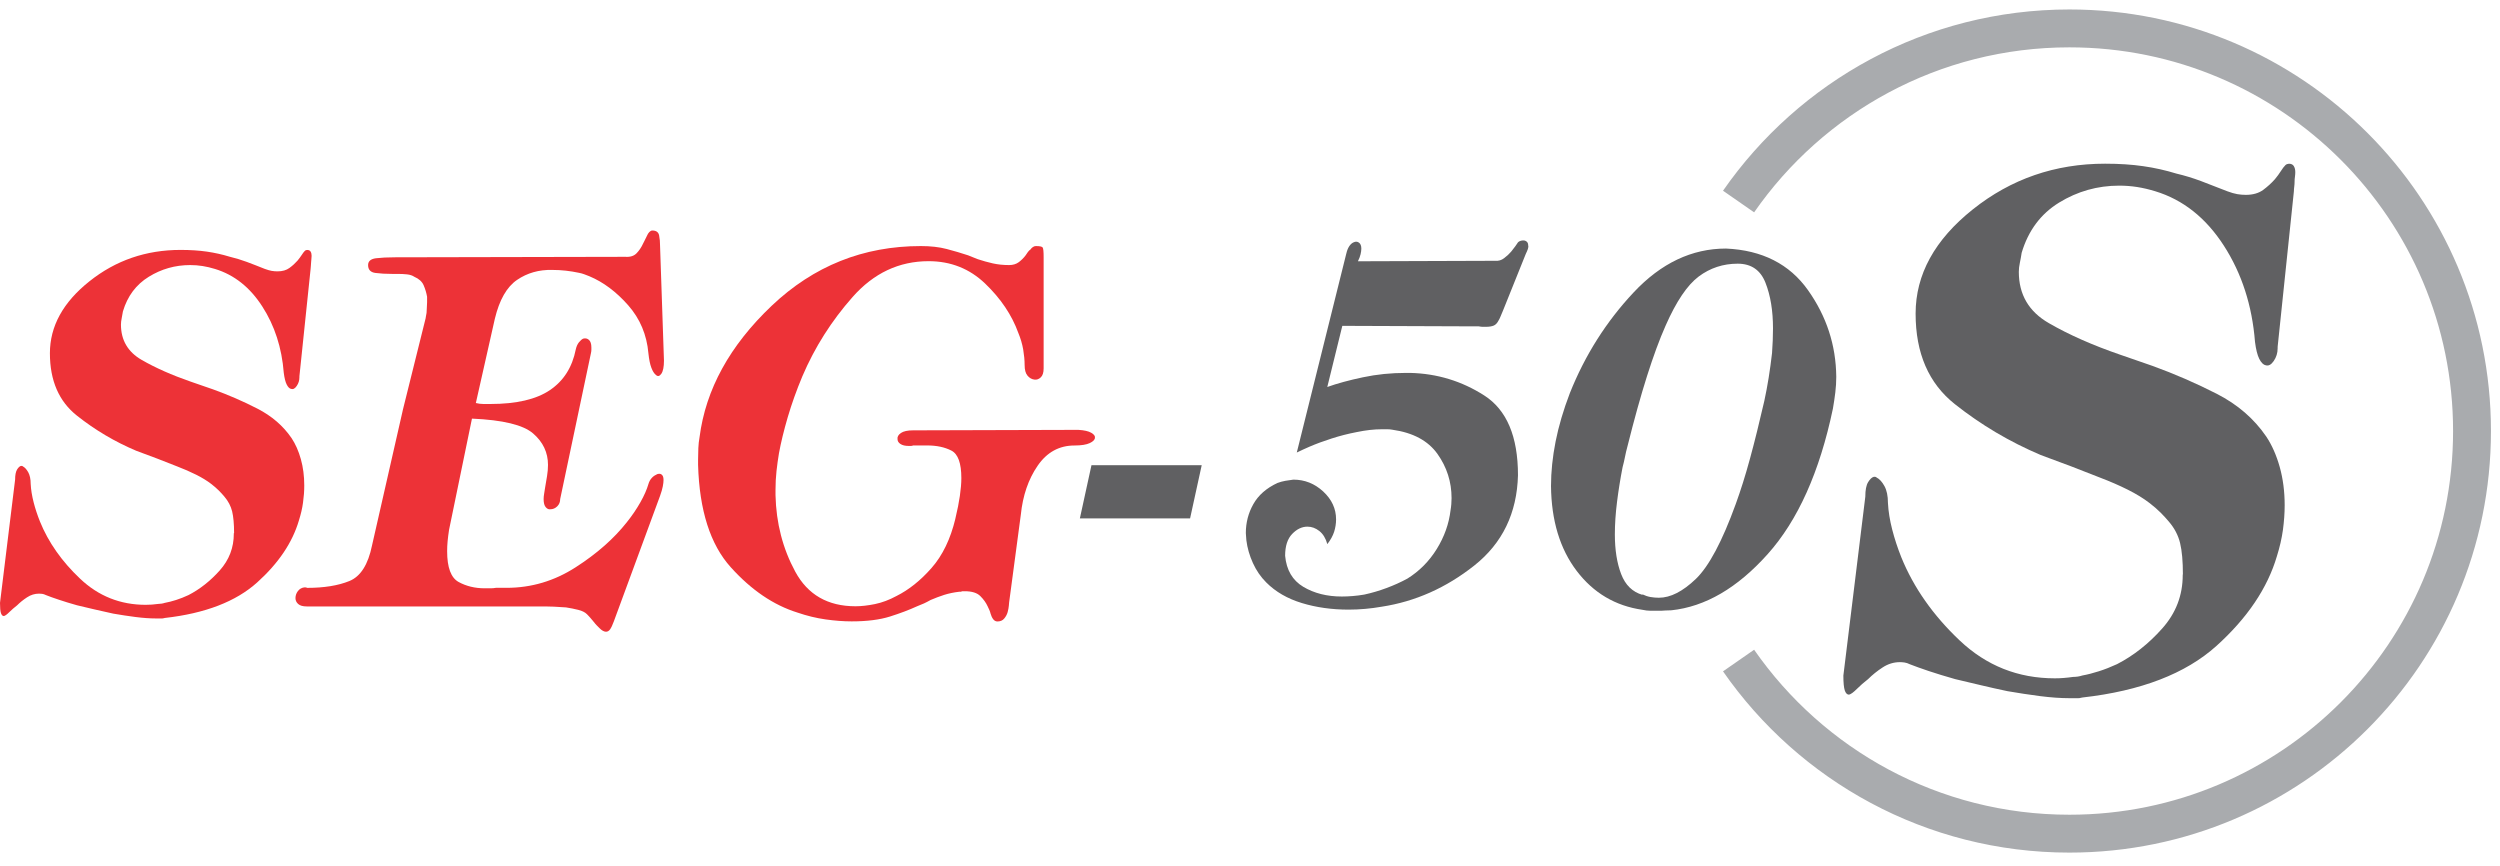
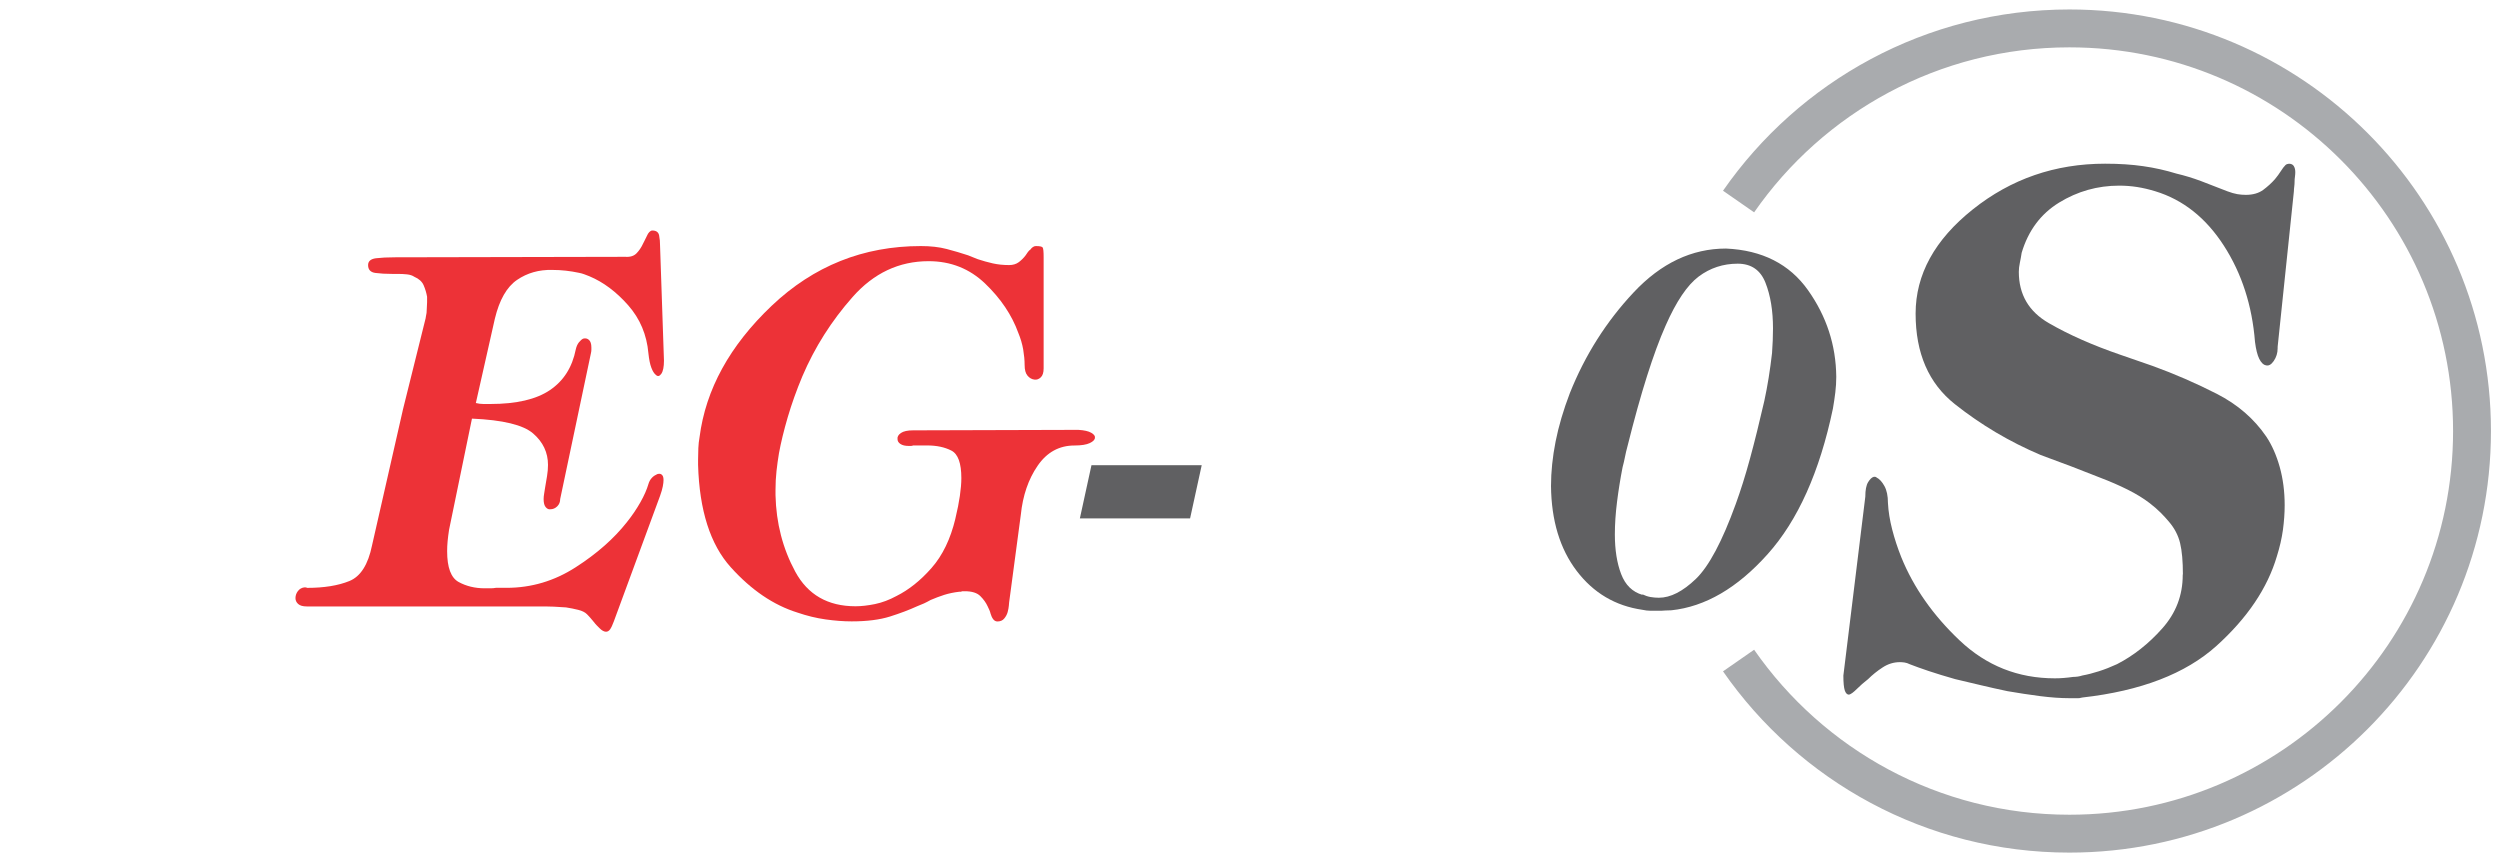
<svg xmlns="http://www.w3.org/2000/svg" width="176" height="61" viewBox="0 0 176 61" fill="none">
  <path d="M122.395 14.188C127.513 6.824 136.035 2 145.685 2C161.34 2 174.03 14.69 174.03 30.345C174.03 46 161.34 58.69 145.685 58.69C136.035 58.69 127.513 53.866 122.395 46.502" stroke="#A9ABAE" stroke-width="2.667" stroke-miterlimit="2.613" />
  <path d="M153.676 40.451C153.676 39.522 153.612 38.783 153.479 38.236C153.347 37.688 153.083 37.181 152.683 36.716C152.516 36.516 152.326 36.31 152.11 36.092C151.895 35.876 151.637 35.652 151.338 35.421C150.908 35.089 150.391 34.772 149.794 34.473C149.197 34.175 148.548 33.892 147.85 33.627C147.188 33.363 146.505 33.095 145.81 32.831C145.115 32.566 144.398 32.298 143.669 32.034C141.479 31.105 139.461 29.911 137.621 28.45C135.778 26.989 134.859 24.866 134.859 22.079C134.859 19.323 136.203 16.877 138.892 14.736C141.58 12.595 144.681 11.524 148.2 11.524C149.197 11.524 150.092 11.583 150.889 11.7C151.686 11.813 152.464 11.989 153.227 12.223C153.79 12.355 154.365 12.53 154.944 12.745C155.525 12.964 156.146 13.204 156.811 13.468C157.079 13.567 157.309 13.634 157.509 13.668C157.706 13.702 157.906 13.718 158.106 13.718C158.601 13.718 159.011 13.601 159.327 13.37C159.641 13.136 159.915 12.887 160.149 12.622C160.315 12.422 160.456 12.232 160.57 12.05C160.684 11.866 160.795 11.724 160.893 11.626C160.927 11.592 160.967 11.567 161.016 11.552C161.065 11.537 161.109 11.527 161.142 11.527C161.308 11.527 161.425 11.586 161.49 11.703C161.558 11.816 161.588 11.958 161.588 12.124C161.588 12.223 161.579 12.33 161.564 12.447C161.545 12.564 161.539 12.672 161.539 12.77C161.539 12.902 161.53 13.025 161.515 13.142C161.499 13.259 161.49 13.367 161.49 13.465L160.346 24.417C160.346 24.451 160.346 24.475 160.346 24.494C160.346 24.509 160.346 24.518 160.346 24.518C160.346 24.851 160.253 25.149 160.072 25.414C159.89 25.678 159.7 25.78 159.5 25.712C159.334 25.678 159.186 25.527 159.051 25.263C158.918 24.998 158.82 24.598 158.752 24.069C158.552 21.516 157.823 19.258 156.562 17.298C155.301 15.342 153.692 14.062 151.732 13.465C151.301 13.333 150.877 13.232 150.461 13.167C150.046 13.102 149.625 13.069 149.194 13.069C147.665 13.069 146.256 13.468 144.961 14.262C143.666 15.059 142.789 16.237 142.325 17.797C142.291 18.027 142.248 18.261 142.199 18.495C142.149 18.726 142.125 18.944 142.125 19.141C142.125 20.735 142.829 21.937 144.241 22.75C145.653 23.565 147.321 24.303 149.243 24.965C149.609 25.097 149.991 25.229 150.388 25.361C150.785 25.494 151.166 25.626 151.532 25.758C153.092 26.321 154.602 26.98 156.06 27.724C157.522 28.471 158.684 29.474 159.546 30.736C159.943 31.332 160.259 32.046 160.493 32.877C160.724 33.707 160.841 34.602 160.841 35.565C160.841 36.132 160.798 36.71 160.718 37.307C160.635 37.903 160.493 38.519 160.296 39.149C159.632 41.404 158.211 43.511 156.039 45.471C153.864 47.428 150.72 48.64 146.604 49.104C146.57 49.104 146.53 49.113 146.478 49.129C146.428 49.147 146.37 49.153 146.305 49.153C146.207 49.153 146.115 49.153 146.032 49.153C145.949 49.153 145.841 49.153 145.709 49.153C145.078 49.153 144.383 49.104 143.617 49.006C142.854 48.907 142.091 48.79 141.325 48.658C140.694 48.526 140.064 48.384 139.433 48.234C138.799 48.083 138.202 47.941 137.64 47.809C136.941 47.612 136.32 47.418 135.772 47.237C135.225 47.052 134.785 46.895 134.452 46.763C134.32 46.699 134.197 46.655 134.08 46.64C133.963 46.625 133.856 46.615 133.754 46.615C133.323 46.615 132.917 46.739 132.536 46.988C132.154 47.237 131.813 47.511 131.515 47.809C131.216 48.04 130.952 48.274 130.718 48.507C130.487 48.738 130.303 48.873 130.17 48.904C130.038 48.904 129.94 48.806 129.872 48.606C129.807 48.406 129.773 48.058 129.773 47.56L131.318 34.965C131.318 34.501 131.382 34.163 131.515 33.944C131.647 33.729 131.779 33.603 131.915 33.569C131.948 33.569 131.979 33.569 132.013 33.569C132.047 33.569 132.078 33.587 132.114 33.618C132.311 33.717 132.496 33.916 132.662 34.215C132.828 34.513 132.911 34.91 132.911 35.408C132.942 36.005 133.044 36.63 133.21 37.276C133.376 37.922 133.591 38.58 133.856 39.242C134.72 41.364 136.086 43.315 137.963 45.09C139.839 46.865 142.069 47.754 144.657 47.754C144.856 47.754 145.066 47.748 145.281 47.729C145.496 47.714 145.721 47.686 145.952 47.655C146.053 47.655 146.161 47.646 146.275 47.631C146.392 47.612 146.499 47.588 146.598 47.554C146.964 47.489 147.351 47.388 147.767 47.255C148.182 47.123 148.603 46.957 149.037 46.757C150.2 46.16 151.261 45.323 152.221 44.244C153.184 43.164 153.664 41.912 153.664 40.484V40.435L153.676 40.451Z" fill="#606062" />
-   <path d="M16.48 37.534C16.48 36.894 16.433 36.384 16.344 36.008C16.252 35.63 16.07 35.282 15.797 34.962C15.683 34.824 15.551 34.682 15.403 34.532C15.255 34.384 15.077 34.23 14.871 34.07C14.572 33.84 14.219 33.624 13.806 33.418C13.394 33.212 12.948 33.018 12.468 32.834C12.013 32.652 11.542 32.468 11.062 32.283C10.582 32.102 10.09 31.917 9.586 31.732C8.075 31.093 6.685 30.268 5.417 29.262C4.147 28.256 3.513 26.792 3.513 24.869C3.513 22.971 4.439 21.282 6.294 19.806C8.146 18.329 10.284 17.594 12.711 17.594C13.397 17.594 14.016 17.634 14.563 17.714C15.114 17.794 15.649 17.914 16.175 18.074C16.563 18.166 16.96 18.286 17.36 18.433C17.759 18.584 18.19 18.747 18.645 18.932C18.83 19 18.99 19.046 19.125 19.07C19.261 19.092 19.399 19.104 19.538 19.104C19.879 19.104 20.159 19.024 20.377 18.864C20.596 18.704 20.783 18.532 20.943 18.351C21.057 18.212 21.156 18.08 21.236 17.957C21.316 17.831 21.39 17.732 21.457 17.665C21.479 17.643 21.509 17.625 21.543 17.612C21.577 17.603 21.605 17.597 21.629 17.597C21.743 17.597 21.823 17.637 21.869 17.717C21.916 17.797 21.937 17.892 21.937 18.009C21.937 18.077 21.931 18.151 21.922 18.234C21.909 18.314 21.903 18.387 21.903 18.455C21.903 18.547 21.897 18.63 21.885 18.713C21.872 18.794 21.866 18.867 21.866 18.938L21.079 26.487C21.079 26.512 21.079 26.527 21.079 26.54C21.079 26.549 21.079 26.555 21.079 26.555C21.079 26.783 21.017 26.989 20.888 27.173C20.762 27.358 20.633 27.425 20.494 27.379C20.38 27.358 20.276 27.253 20.183 27.069C20.091 26.887 20.024 26.61 19.977 26.244C19.839 24.485 19.338 22.928 18.467 21.578C17.599 20.227 16.489 19.347 15.138 18.935C14.84 18.843 14.551 18.775 14.262 18.729C13.976 18.683 13.683 18.661 13.388 18.661C12.336 18.661 11.364 18.935 10.472 19.486C9.58 20.036 8.974 20.845 8.654 21.922C8.632 22.082 8.601 22.242 8.567 22.402C8.534 22.562 8.515 22.713 8.515 22.848C8.515 23.946 9.001 24.777 9.973 25.337C10.945 25.897 12.096 26.407 13.422 26.866C13.674 26.955 13.939 27.047 14.213 27.14C14.486 27.232 14.751 27.321 15.003 27.413C16.077 27.801 17.12 28.253 18.125 28.77C19.131 29.287 19.934 29.976 20.528 30.846C20.802 31.259 21.02 31.751 21.18 32.323C21.34 32.895 21.42 33.514 21.42 34.175C21.42 34.566 21.392 34.965 21.334 35.375C21.279 35.787 21.18 36.208 21.042 36.645C20.584 38.199 19.605 39.654 18.107 41.001C16.609 42.352 14.44 43.185 11.604 43.505C11.582 43.505 11.552 43.511 11.518 43.524C11.484 43.536 11.444 43.539 11.398 43.539C11.33 43.539 11.265 43.539 11.21 43.539C11.152 43.539 11.078 43.539 10.985 43.539C10.552 43.539 10.072 43.505 9.546 43.438C9.02 43.37 8.494 43.29 7.968 43.198C7.534 43.105 7.1 43.01 6.663 42.905C6.226 42.804 5.817 42.706 5.427 42.613C4.947 42.478 4.516 42.346 4.141 42.219C3.762 42.093 3.461 41.986 3.23 41.893C3.138 41.847 3.055 41.819 2.972 41.807C2.892 41.795 2.818 41.792 2.747 41.792C2.449 41.792 2.169 41.878 1.907 42.05C1.643 42.222 1.409 42.41 1.203 42.616C0.997 42.776 0.815 42.936 0.652 43.096C0.492 43.256 0.366 43.348 0.274 43.37C0.182 43.37 0.114 43.302 0.068 43.164C0.022 43.025 0 42.785 0 42.444L1.064 33.763C1.064 33.443 1.111 33.209 1.2 33.058C1.292 32.911 1.381 32.824 1.474 32.8C1.495 32.8 1.52 32.8 1.541 32.8C1.563 32.8 1.587 32.812 1.609 32.834C1.744 32.901 1.87 33.04 1.987 33.246C2.101 33.452 2.16 33.726 2.16 34.07C2.181 34.483 2.252 34.91 2.366 35.356C2.479 35.802 2.63 36.255 2.812 36.713C3.405 38.177 4.35 39.522 5.642 40.743C6.934 41.967 8.472 42.579 10.256 42.579C10.395 42.579 10.539 42.576 10.687 42.564C10.835 42.552 10.989 42.536 11.149 42.515C11.216 42.515 11.293 42.509 11.37 42.496C11.45 42.484 11.524 42.469 11.591 42.444C11.844 42.398 12.111 42.33 12.398 42.238C12.684 42.146 12.976 42.032 13.271 41.893C14.071 41.481 14.803 40.903 15.468 40.161C16.132 39.417 16.461 38.553 16.461 37.568V37.534H16.48Z" fill="#ED3237" />
  <path d="M28.353 28.887L29.965 22.402C29.965 22.402 29.968 22.368 29.98 22.3C29.993 22.233 30.008 22.14 30.03 22.027C30.03 21.934 30.036 21.821 30.048 21.685C30.06 21.547 30.067 21.411 30.067 21.273C30.067 21.205 30.067 21.141 30.067 21.082C30.067 21.024 30.067 20.962 30.067 20.895C30.02 20.621 29.94 20.35 29.827 20.089C29.713 19.824 29.494 19.627 29.174 19.489C29.036 19.396 28.867 19.338 28.661 19.316C28.455 19.292 28.227 19.283 27.975 19.283C27.929 19.283 27.876 19.283 27.821 19.283C27.765 19.283 27.713 19.283 27.667 19.283C27.645 19.283 27.627 19.283 27.615 19.283C27.602 19.283 27.596 19.283 27.596 19.283C27.163 19.283 26.772 19.261 26.427 19.215C26.086 19.169 25.914 18.984 25.914 18.664C25.914 18.39 26.098 18.23 26.464 18.181C26.83 18.138 27.276 18.114 27.802 18.114L44.033 18.08C44.374 18.104 44.639 18.018 44.824 17.821C45.005 17.628 45.156 17.403 45.27 17.154C45.316 17.061 45.362 16.969 45.408 16.88C45.454 16.788 45.5 16.698 45.543 16.606C45.59 16.492 45.648 16.4 45.716 16.332C45.783 16.265 45.854 16.228 45.922 16.228C46.196 16.228 46.355 16.342 46.402 16.572C46.448 16.8 46.469 17.052 46.469 17.326L46.743 25.389C46.743 25.823 46.682 26.134 46.556 26.315C46.429 26.497 46.297 26.521 46.162 26.383C46.048 26.29 45.943 26.124 45.854 25.884C45.762 25.644 45.694 25.306 45.648 24.872C45.534 23.568 45.06 22.442 44.224 21.491C43.39 20.544 42.479 19.861 41.495 19.449C41.381 19.403 41.261 19.356 41.135 19.31C41.009 19.264 40.889 19.23 40.775 19.209C40.455 19.141 40.141 19.089 39.831 19.055C39.523 19.021 39.206 19.003 38.886 19.003C37.948 18.978 37.117 19.215 36.398 19.707C35.678 20.199 35.158 21.11 34.838 22.436L33.5 28.373C33.681 28.419 33.86 28.441 34.032 28.441C34.204 28.441 34.37 28.441 34.53 28.441C36.361 28.441 37.754 28.115 38.717 27.462C39.68 26.81 40.286 25.857 40.535 24.598C40.581 24.392 40.655 24.226 40.757 24.1C40.861 23.977 40.957 23.888 41.049 23.842C41.209 23.796 41.347 23.826 41.461 23.928C41.575 24.032 41.633 24.208 41.633 24.46C41.633 24.506 41.633 24.565 41.633 24.632C41.633 24.7 41.621 24.78 41.6 24.872L39.437 35.132C39.437 35.338 39.369 35.51 39.231 35.645C39.092 35.781 38.932 35.852 38.751 35.852C38.637 35.873 38.529 35.83 38.425 35.713C38.323 35.599 38.271 35.406 38.271 35.132C38.271 35.018 38.283 34.898 38.305 34.772C38.326 34.646 38.351 34.504 38.373 34.341C38.419 34.067 38.465 33.794 38.511 33.52C38.557 33.246 38.579 32.981 38.579 32.729C38.579 31.858 38.231 31.12 37.533 30.517C36.834 29.911 35.398 29.564 33.226 29.471L31.614 37.297C31.568 37.593 31.534 37.863 31.512 38.103C31.488 38.343 31.479 38.577 31.479 38.808C31.479 39.952 31.746 40.672 32.285 40.971C32.823 41.266 33.435 41.416 34.121 41.416C34.257 41.416 34.395 41.416 34.533 41.416C34.672 41.416 34.795 41.404 34.912 41.383C35.05 41.383 35.179 41.383 35.306 41.383C35.432 41.383 35.552 41.383 35.665 41.383C37.404 41.383 39.022 40.903 40.52 39.94C42.018 38.98 43.224 37.916 44.141 36.75C44.507 36.291 44.821 35.827 45.085 35.359C45.35 34.892 45.537 34.461 45.651 34.073C45.697 33.913 45.771 33.775 45.873 33.661C45.974 33.547 46.085 33.467 46.199 33.421C46.22 33.4 46.257 33.381 46.303 33.369C46.349 33.36 46.383 33.354 46.405 33.354C46.497 33.354 46.571 33.387 46.626 33.458C46.685 33.526 46.712 33.64 46.712 33.8C46.712 33.913 46.697 34.064 46.66 34.246C46.626 34.427 46.562 34.646 46.472 34.898L43.212 43.751C43.119 44.004 43.033 44.188 42.953 44.302C42.873 44.416 42.775 44.474 42.661 44.474C42.593 44.474 42.516 44.45 42.439 44.407C42.359 44.361 42.286 44.305 42.218 44.234C42.15 44.167 42.08 44.096 42.012 44.028C41.944 43.958 41.873 43.878 41.806 43.788C41.713 43.675 41.627 43.57 41.547 43.481C41.467 43.388 41.394 43.308 41.323 43.241C41.187 43.102 40.978 43.001 40.704 42.933C40.431 42.865 40.145 42.807 39.846 42.761C39.551 42.739 39.262 42.721 38.988 42.709C38.714 42.699 38.508 42.693 38.37 42.693H21.591C21.318 42.693 21.118 42.635 20.991 42.521C20.865 42.407 20.801 42.269 20.801 42.109C20.801 41.927 20.859 41.761 20.973 41.61C21.087 41.46 21.238 41.377 21.419 41.352C21.441 41.352 21.471 41.352 21.505 41.352C21.542 41.352 21.579 41.364 21.625 41.386C22.816 41.386 23.803 41.226 24.594 40.906C25.384 40.586 25.914 39.749 26.19 38.402L28.353 28.896V28.887Z" fill="#ED3237" />
  <path d="M67.267 36.47C67.405 35.898 67.507 35.378 67.575 34.91C67.642 34.44 67.679 34.024 67.679 33.658C67.679 32.606 67.445 31.96 66.975 31.72C66.507 31.48 65.941 31.36 65.277 31.36C65.117 31.36 64.957 31.36 64.797 31.36C64.637 31.36 64.465 31.36 64.283 31.36C64.237 31.382 64.184 31.394 64.129 31.394C64.071 31.394 64.022 31.394 63.975 31.394C63.723 31.394 63.529 31.348 63.391 31.256C63.252 31.166 63.185 31.049 63.185 30.914C63.163 30.754 63.24 30.61 63.425 30.483C63.609 30.357 63.895 30.296 64.283 30.296L75.914 30.262C76.327 30.287 76.631 30.354 76.825 30.468C77.019 30.582 77.105 30.699 77.083 30.812C77.083 30.951 76.963 31.077 76.724 31.191C76.484 31.305 76.124 31.363 75.644 31.363C74.567 31.363 73.703 31.837 73.05 32.788C72.398 33.735 72.004 34.886 71.866 36.236L71.042 42.413C71.042 42.438 71.035 42.512 71.023 42.638C71.014 42.764 70.983 42.918 70.937 43.099C70.891 43.259 70.811 43.41 70.697 43.545C70.583 43.684 70.423 43.751 70.217 43.751C70.103 43.751 70.005 43.699 69.925 43.598C69.845 43.493 69.783 43.364 69.737 43.204C69.716 43.112 69.688 43.029 69.651 42.945C69.617 42.865 69.577 42.779 69.531 42.687C69.417 42.435 69.245 42.195 69.017 41.967C68.787 41.736 68.424 41.623 67.919 41.623C67.898 41.623 67.87 41.623 67.833 41.623C67.799 41.623 67.772 41.623 67.747 41.623C67.701 41.644 67.667 41.657 67.645 41.657C67.624 41.657 67.587 41.657 67.541 41.657C67.153 41.703 66.799 41.776 66.476 41.878C66.156 41.983 65.837 42.099 65.517 42.238C65.357 42.327 65.203 42.41 65.055 42.478C64.907 42.545 64.741 42.613 64.557 42.684C64.009 42.936 63.372 43.176 62.653 43.404C61.93 43.631 61.034 43.745 59.958 43.745C59.386 43.745 58.773 43.699 58.121 43.607C57.469 43.515 56.811 43.355 56.146 43.127C54.454 42.601 52.888 41.536 51.446 39.934C50.003 38.334 49.237 35.931 49.145 32.729C49.145 32.683 49.145 32.649 49.145 32.624C49.145 32.603 49.145 32.569 49.145 32.523C49.145 32.498 49.145 32.471 49.145 32.437C49.145 32.403 49.145 32.372 49.145 32.351C49.145 32.077 49.151 31.806 49.163 31.545C49.175 31.28 49.203 31.025 49.249 30.773C49.683 27.41 51.378 24.328 54.328 21.525C57.281 18.723 60.779 17.323 64.828 17.323C65.513 17.323 66.12 17.391 66.646 17.529C67.172 17.668 67.676 17.815 68.156 17.975C68.27 18.018 68.384 18.067 68.501 18.114C68.614 18.16 68.728 18.206 68.842 18.249C69.187 18.363 69.534 18.461 69.888 18.541C70.242 18.621 70.626 18.661 71.038 18.661C71.312 18.661 71.54 18.593 71.725 18.455C71.906 18.317 72.069 18.157 72.204 17.975C72.251 17.907 72.303 17.831 72.358 17.751C72.417 17.671 72.478 17.606 72.546 17.563C72.592 17.495 72.647 17.437 72.718 17.391C72.786 17.345 72.853 17.323 72.924 17.323C73.198 17.323 73.358 17.357 73.404 17.424C73.45 17.492 73.472 17.723 73.472 18.11V25.933C73.472 26.232 73.404 26.444 73.266 26.57C73.13 26.697 72.98 26.746 72.82 26.724C72.635 26.7 72.475 26.61 72.34 26.45C72.201 26.29 72.134 26.038 72.134 25.697C72.134 25.352 72.097 24.989 72.032 24.598C71.965 24.211 71.848 23.82 71.688 23.433C71.232 22.174 70.454 21.018 69.356 19.965C68.257 18.913 66.932 18.387 65.375 18.387C63.295 18.387 61.508 19.227 60.022 20.91C58.536 22.59 57.358 24.448 56.488 26.487C56.075 27.472 55.734 28.431 55.457 29.37C55.183 30.308 54.977 31.154 54.839 31.908C54.771 32.32 54.713 32.735 54.666 33.16C54.62 33.584 54.596 34.024 54.596 34.483C54.596 34.55 54.596 34.615 54.596 34.67C54.596 34.726 54.596 34.79 54.596 34.858C54.642 36.827 55.106 38.62 55.986 40.245C56.866 41.869 58.278 42.681 60.225 42.681C60.638 42.681 61.096 42.629 61.597 42.527C62.102 42.422 62.603 42.235 63.108 41.961C63.978 41.527 64.803 40.869 65.578 39.989C66.356 39.106 66.916 37.947 67.261 36.507V36.473L67.267 36.47Z" fill="#ED3237" />
-   <path d="M76.839 32.751H84.6L83.782 36.495H76.023L76.839 32.751Z" fill="#606062" />
-   <path d="M94.782 17.846C94.829 17.643 94.896 17.471 94.986 17.335C95.078 17.2 95.179 17.108 95.293 17.061C95.432 16.994 95.555 17 95.668 17.08C95.782 17.16 95.838 17.302 95.838 17.505C95.838 17.618 95.819 17.747 95.785 17.898C95.751 18.046 95.687 18.212 95.598 18.394L105.263 18.36C105.491 18.381 105.703 18.32 105.894 18.172C106.088 18.024 106.254 17.871 106.389 17.711C106.503 17.572 106.599 17.449 106.679 17.335C106.759 17.221 106.82 17.132 106.866 17.061C106.909 17.015 106.968 16.982 107.035 16.96C107.103 16.935 107.174 16.926 107.241 16.926C107.334 16.926 107.411 16.954 107.481 17.012C107.549 17.071 107.583 17.154 107.583 17.268C107.604 17.335 107.601 17.422 107.564 17.526C107.531 17.628 107.478 17.747 107.411 17.886L105.805 21.882C105.737 22.042 105.679 22.177 105.633 22.291C105.586 22.405 105.543 22.494 105.497 22.565C105.405 22.747 105.291 22.866 105.156 22.922C105.02 22.977 104.836 23.008 104.608 23.008C104.541 23.008 104.467 23.008 104.387 23.008C104.307 23.008 104.211 22.996 104.098 22.974C104.005 22.974 103.898 22.974 103.771 22.974C103.645 22.974 103.516 22.974 103.378 22.974L94.499 22.94L93.441 27.244C94.146 26.992 94.986 26.764 95.951 26.561C96.918 26.355 97.927 26.253 98.972 26.253C99.019 26.253 99.065 26.253 99.111 26.253C99.157 26.253 99.212 26.253 99.283 26.253C101.172 26.3 102.907 26.826 104.491 27.841C106.073 28.856 106.866 30.726 106.866 33.458C106.795 36.122 105.774 38.239 103.793 39.811C101.812 41.38 99.637 42.349 97.271 42.712C96.884 42.779 96.499 42.832 96.112 42.865C95.724 42.899 95.336 42.918 94.949 42.918C93.764 42.918 92.666 42.764 91.654 42.456C90.642 42.149 89.802 41.666 89.144 41.004C88.756 40.617 88.442 40.161 88.205 39.638C87.965 39.112 87.812 38.577 87.744 38.033C87.744 37.94 87.738 37.857 87.725 37.777C87.713 37.697 87.707 37.611 87.707 37.522C87.707 36.793 87.882 36.116 88.236 35.489C88.59 34.861 89.153 34.366 89.928 34.003C90.11 33.935 90.297 33.883 90.491 33.849C90.685 33.815 90.873 33.787 91.054 33.766C91.851 33.766 92.552 34.046 93.155 34.602C93.758 35.162 94.06 35.815 94.06 36.565C94.06 36.861 94.013 37.153 93.924 37.436C93.832 37.722 93.672 38.011 93.444 38.306C93.331 37.897 93.143 37.59 92.881 37.383C92.62 37.177 92.34 37.076 92.045 37.076C91.657 37.076 91.297 37.248 90.968 37.59C90.639 37.931 90.473 38.442 90.473 39.128C90.565 40.131 90.993 40.857 91.752 41.312C92.515 41.767 93.42 41.995 94.469 41.995C94.718 41.995 94.976 41.983 95.238 41.961C95.499 41.94 95.767 41.906 96.041 41.859C96.564 41.746 97.09 41.592 97.61 41.398C98.133 41.204 98.622 40.983 99.08 40.734C99.92 40.211 100.612 39.515 101.147 38.651C101.683 37.786 102.006 36.876 102.119 35.919C102.144 35.784 102.159 35.642 102.172 35.495C102.184 35.347 102.19 35.206 102.19 35.067C102.19 33.929 101.861 32.892 101.2 31.96C100.538 31.028 99.48 30.459 98.025 30.253C97.911 30.231 97.791 30.219 97.665 30.219C97.539 30.219 97.419 30.219 97.308 30.219C97.013 30.219 96.714 30.237 96.419 30.271C96.124 30.305 95.816 30.354 95.499 30.422C94.906 30.536 94.327 30.683 93.755 30.868C93.186 31.049 92.663 31.243 92.183 31.449C92.023 31.517 91.869 31.585 91.722 31.655C91.574 31.723 91.432 31.791 91.294 31.858L94.779 17.855L94.782 17.846Z" fill="#606062" />
+   <path d="M76.839 32.751H84.6L83.782 36.495H76.023L76.839 32.751" fill="#606062" />
  <path d="M115.627 42.93C113.723 42.656 112.178 41.743 110.997 40.189C109.816 38.636 109.216 36.642 109.191 34.215C109.191 33.215 109.299 32.172 109.514 31.083C109.73 29.994 110.065 28.859 110.517 27.678C111.585 25.001 113.083 22.636 115.012 20.581C116.941 18.526 119.109 17.498 121.512 17.498C124.053 17.612 125.979 18.587 127.283 20.427C128.587 22.267 129.252 24.297 129.273 26.521C129.273 26.884 129.252 27.253 129.206 27.629C129.16 28.004 129.104 28.382 129.037 28.767C128.104 33.215 126.576 36.63 124.441 39.014C122.306 41.398 120.048 42.712 117.667 42.964C117.531 42.964 117.39 42.967 117.242 42.979C117.094 42.992 116.941 42.998 116.781 42.998C116.691 42.998 116.593 42.998 116.491 42.998C116.39 42.998 116.291 42.998 116.202 42.998C116.113 42.998 116.015 42.992 115.913 42.979C115.812 42.967 115.713 42.952 115.624 42.93H115.627ZM115.627 41.841C115.809 41.93 115.996 41.995 116.19 42.029C116.381 42.062 116.581 42.081 116.784 42.081C117.602 42.081 118.47 41.638 119.389 40.755C120.309 39.869 121.244 38.113 122.198 35.479C122.536 34.55 122.875 33.483 123.201 32.28C123.53 31.077 123.862 29.727 124.207 28.229C124.321 27.706 124.422 27.161 124.514 26.595C124.604 26.029 124.684 25.448 124.751 24.86C124.773 24.565 124.791 24.269 124.801 23.974C124.813 23.679 124.819 23.396 124.819 23.125C124.819 21.876 124.644 20.805 124.29 19.907C123.939 19.012 123.287 18.563 122.333 18.563C121.312 18.563 120.398 18.864 119.592 19.464C118.786 20.067 118.011 21.218 117.261 22.919C116.827 23.894 116.393 25.081 115.95 26.475C115.507 27.872 115.049 29.52 114.572 31.428C114.504 31.677 114.446 31.92 114.4 32.16C114.353 32.397 114.298 32.643 114.23 32.892C114.07 33.71 113.941 34.52 113.84 35.325C113.738 36.132 113.686 36.898 113.686 37.623C113.686 38.712 113.834 39.645 114.129 40.414C114.424 41.186 114.923 41.672 115.627 41.878V41.844V41.841Z" fill="#606062" />
</svg>